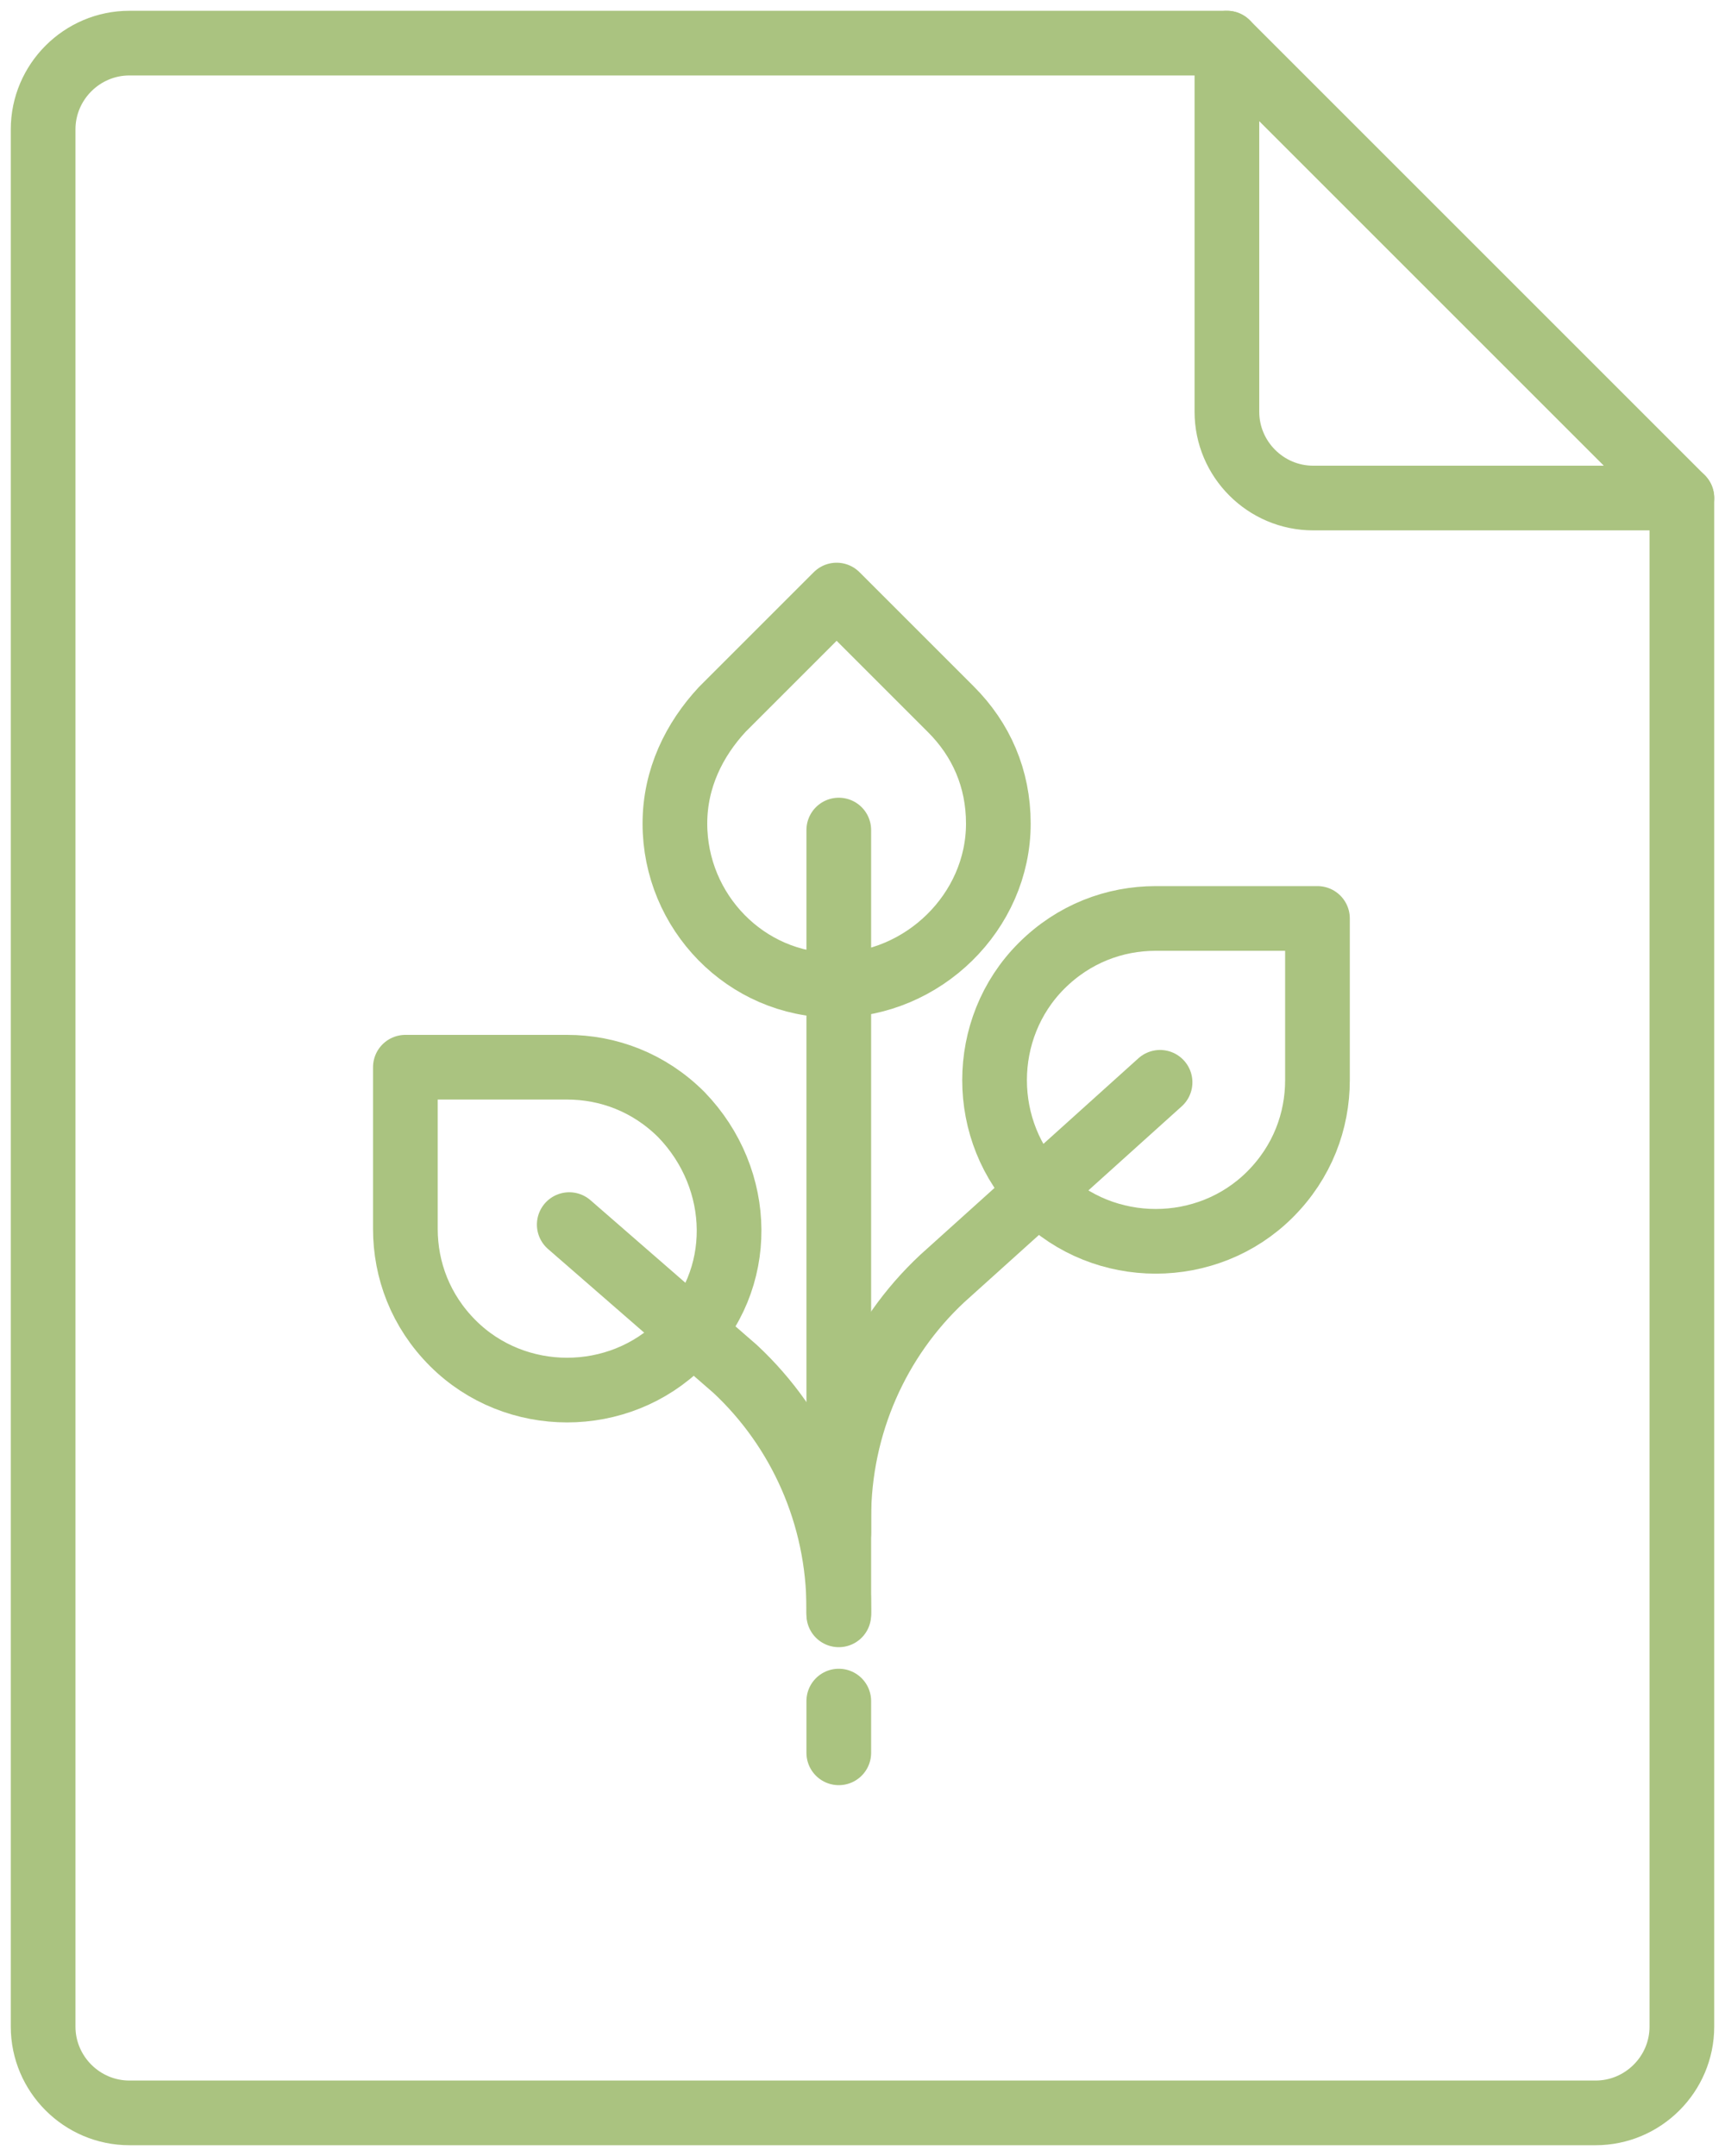
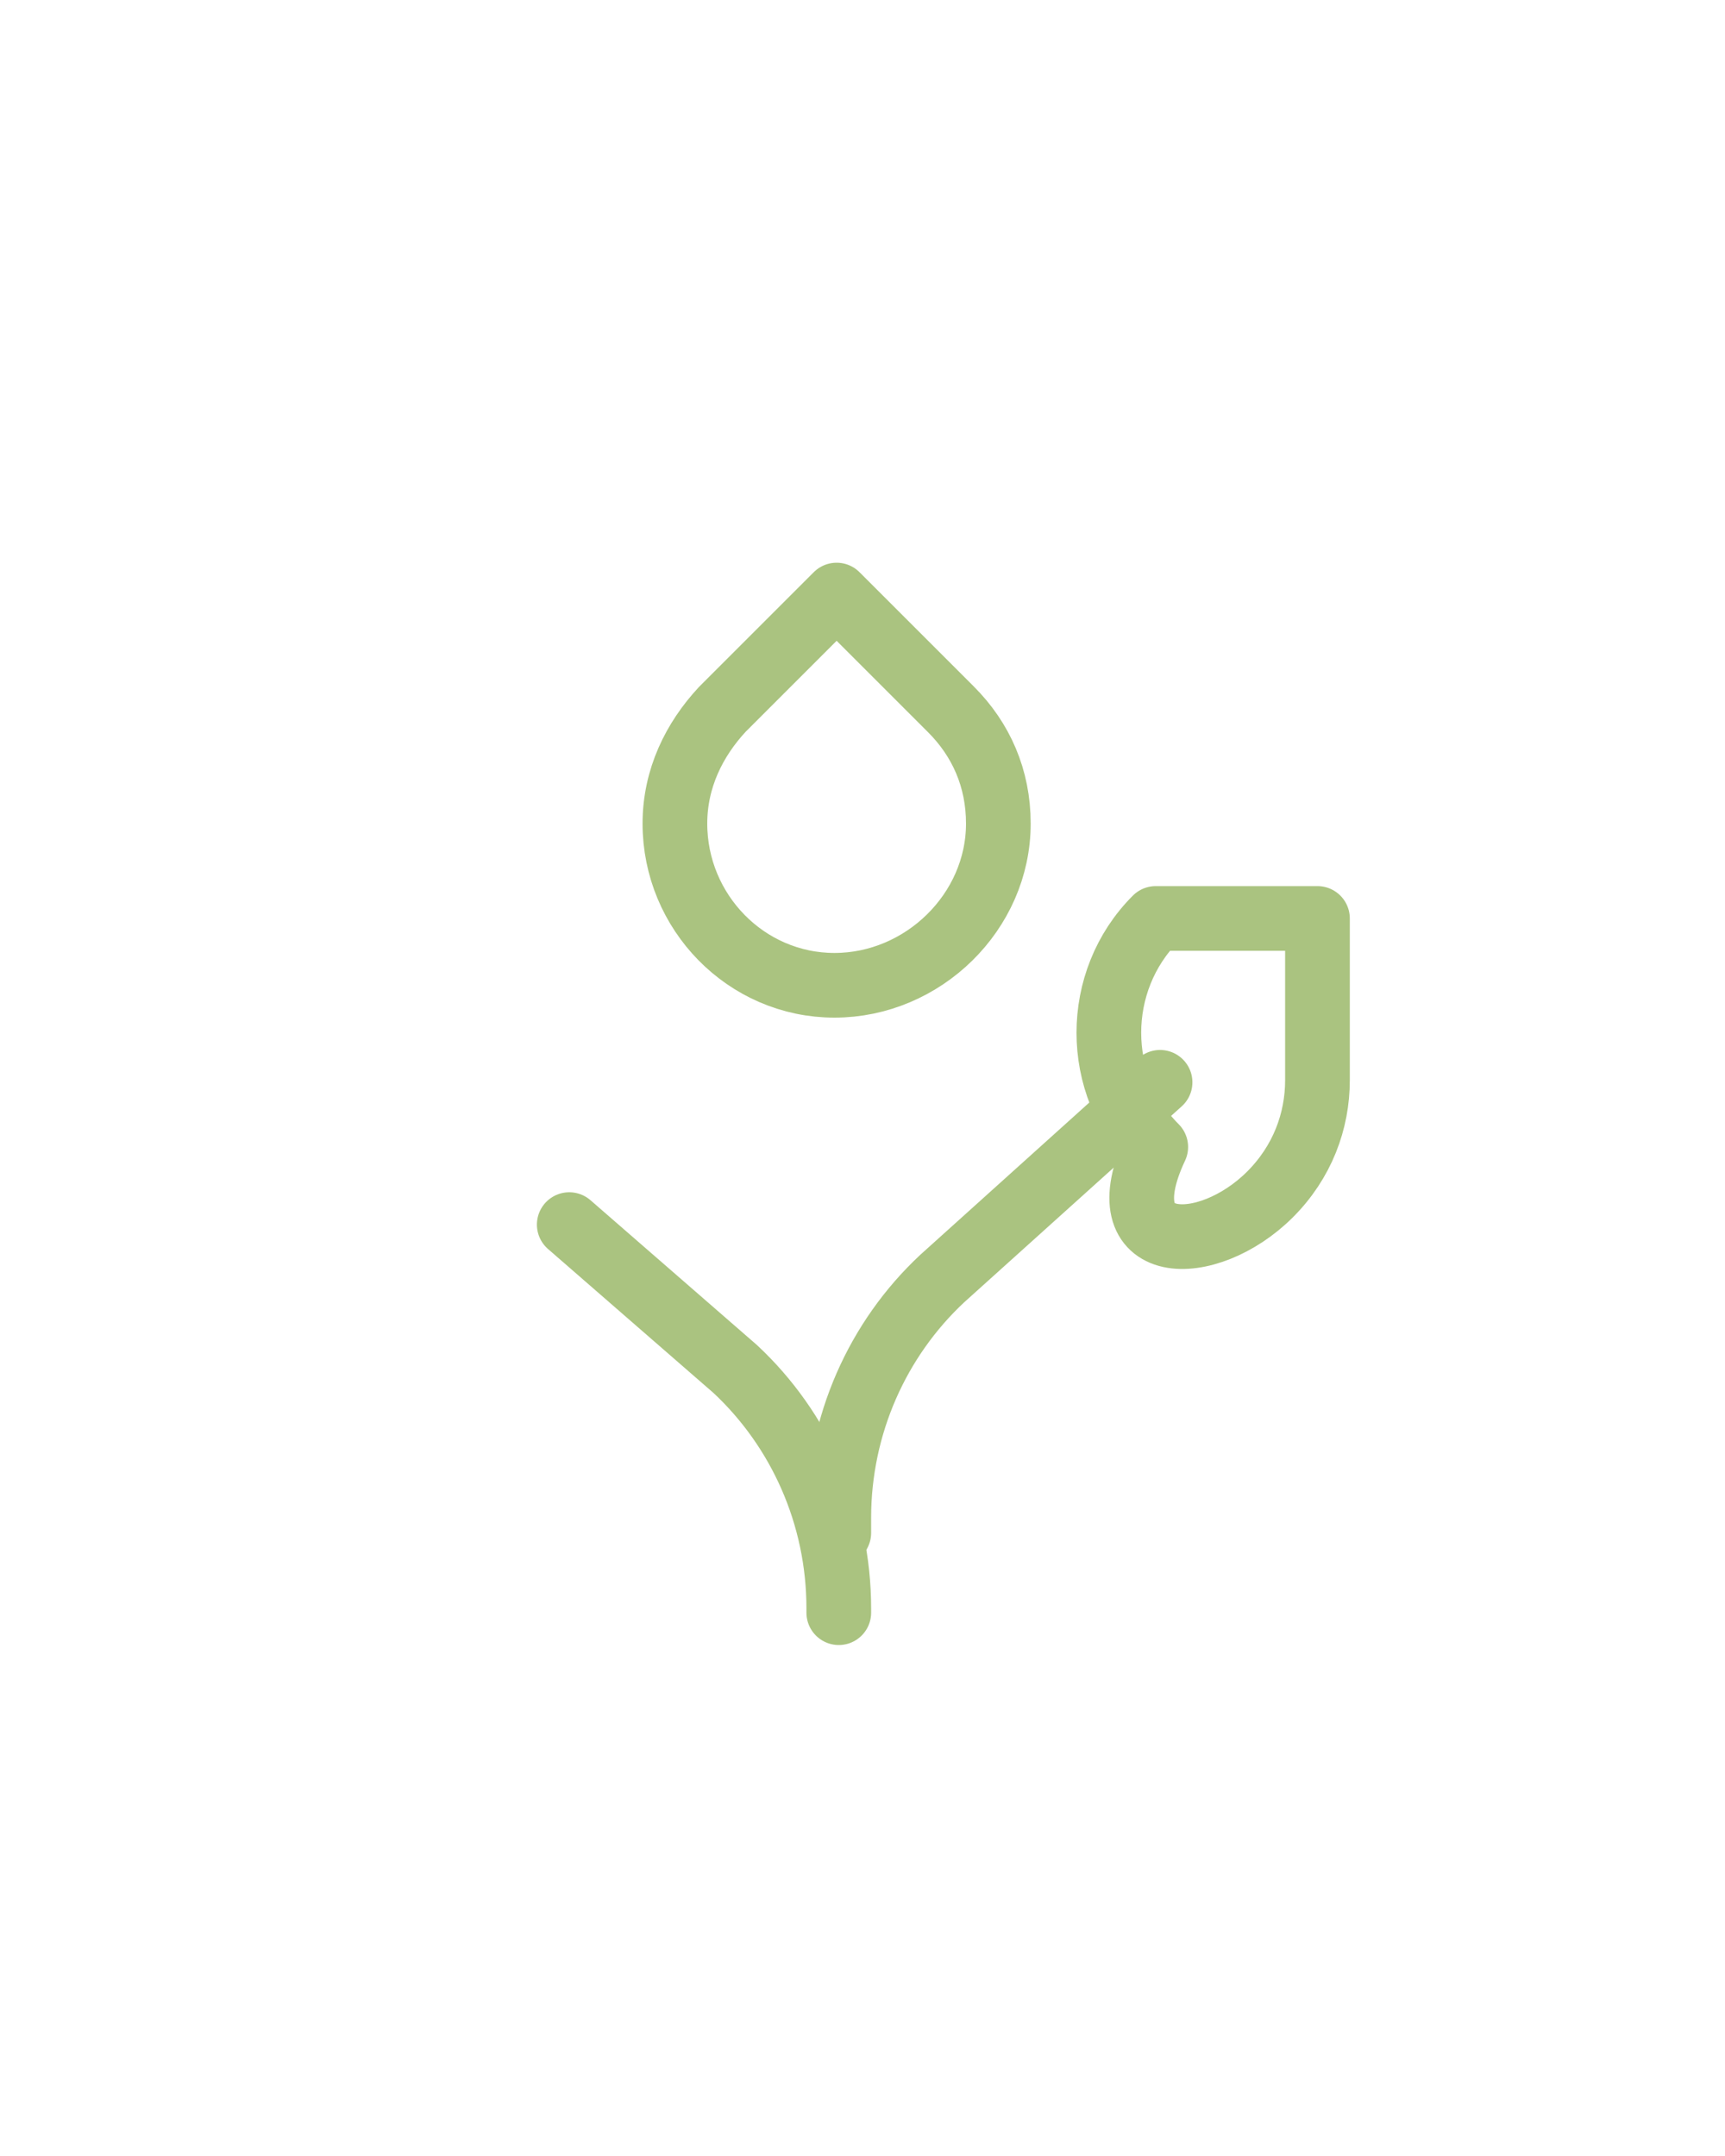
<svg xmlns="http://www.w3.org/2000/svg" xmlns:xlink="http://www.w3.org/1999/xlink" version="1.1" id="Ebene_1" x="0px" y="0px" viewBox="0 0 80 100" style="enable-background:new 0 0 80 100;" xml:space="preserve">
  <style type="text/css">
	
		.st0{clip-path:url(#SVGID_00000046338673961159105820000002867799683510834560_);fill:none;stroke:#AAC380;stroke-width:3;stroke-linecap:round;stroke-linejoin:round;}
	.st1{fill:none;stroke:#AAC380;stroke-width:3;stroke-linecap:round;stroke-linejoin:round;}
	
		.st2{clip-path:url(#SVGID_00000111186864121888758440000016483415128187747257_);fill:none;stroke:#AAC380;stroke-width:3;stroke-linecap:round;stroke-linejoin:round;}
</style>
  <g>
    <defs>
-       <rect id="SVGID_1_" x="0.5" y="0.5" width="79" height="99" />
-     </defs>
+       </defs>
    <clipPath id="SVGID_00000049208420105802245810000009308418375256664221_">
      <use xlink:href="#SVGID_1_" style="overflow:visible;" />
    </clipPath>
    <path style="clip-path:url(#SVGID_00000049208420105802245810000009308418375256664221_);fill:none;stroke:#AAC380;stroke-width:3;stroke-linecap:round;stroke-linejoin:round;" d="   M56.9,2H6C3.8,2,2,3.8,2,6v88c0,2.2,1.8,4,4,4h68c2.2,0,4-1.8,4-4V23.1L56.9,2z" />
    <path style="clip-path:url(#SVGID_00000049208420105802245810000009308418375256664221_);fill:none;stroke:#AAC380;stroke-width:3;stroke-linecap:round;stroke-linejoin:round;" d="   M56.9,2v17.1c0,2.2,1.8,4,4,4l17.1,0" />
  </g>
-   <line class="st1" x1="38.9" y1="38.5" x2="38.9" y2="74.9" />
-   <line class="st1" x1="38.9" y1="78.9" x2="38.9" y2="81.3" />
  <g>
    <defs>
      <rect id="SVGID_00000183217560849517706550000016249931814712313526_" x="0.5" y="0.5" width="79" height="99" />
    </defs>
    <clipPath id="SVGID_00000106138859585642229380000005524466325366772355_">
      <use xlink:href="#SVGID_00000183217560849517706550000016249931814712313526_" style="overflow:visible;" />
    </clipPath>
    <path style="clip-path:url(#SVGID_00000106138859585642229380000005524466325366772355_);fill:none;stroke:#AAC380;stroke-width:3;stroke-linecap:round;stroke-linejoin:round;" d="   M38.9,74.8v-0.2c0-4.3-1.8-8.3-4.8-11.1l-7.7-6.7" />
    <path style="clip-path:url(#SVGID_00000106138859585642229380000005524466325366772355_);fill:none;stroke:#AAC380;stroke-width:3;stroke-linecap:round;stroke-linejoin:round;" d="   M38.9,71.1v-0.7c0-4.3,1.8-8.3,4.8-11.1l10.1-9.1" />
-     <path style="clip-path:url(#SVGID_00000106138859585642229380000005524466325366772355_);fill:none;stroke:#AAC380;stroke-width:3;stroke-linecap:round;stroke-linejoin:round;" d="   M31.6,51.7c-1.5-1.5-3.4-2.2-5.3-2.2l-7.5,0l0,7.5c0,1.9,0.7,3.8,2.2,5.3c2.9,2.9,7.7,2.9,10.6,0C34.6,59.4,34.5,54.7,31.6,51.7z" />
    <path style="clip-path:url(#SVGID_00000106138859585642229380000005524466325366772355_);fill:none;stroke:#AAC380;stroke-width:3;stroke-linecap:round;stroke-linejoin:round;" d="   M46.3,38.2c0-2.1-0.8-3.9-2.2-5.3l-5.3-5.3l-5.3,5.3c-1.3,1.4-2.2,3.2-2.2,5.3c0,4.1,3.3,7.5,7.4,7.5S46.3,42.3,46.3,38.2z" />
-     <path style="clip-path:url(#SVGID_00000106138859585642229380000005524466325366772355_);fill:none;stroke:#AAC380;stroke-width:3;stroke-linecap:round;stroke-linejoin:round;" d="   M58.9,55.4c1.5-1.5,2.2-3.4,2.2-5.3l0-7.5l-7.5,0c-1.9,0-3.8,0.7-5.3,2.2c-2.9,2.9-2.9,7.7,0,10.6C51.2,58.3,56,58.3,58.9,55.4z" />
+     <path style="clip-path:url(#SVGID_00000106138859585642229380000005524466325366772355_);fill:none;stroke:#AAC380;stroke-width:3;stroke-linecap:round;stroke-linejoin:round;" d="   M58.9,55.4c1.5-1.5,2.2-3.4,2.2-5.3l0-7.5l-7.5,0c-2.9,2.9-2.9,7.7,0,10.6C51.2,58.3,56,58.3,58.9,55.4z" />
  </g>
</svg>